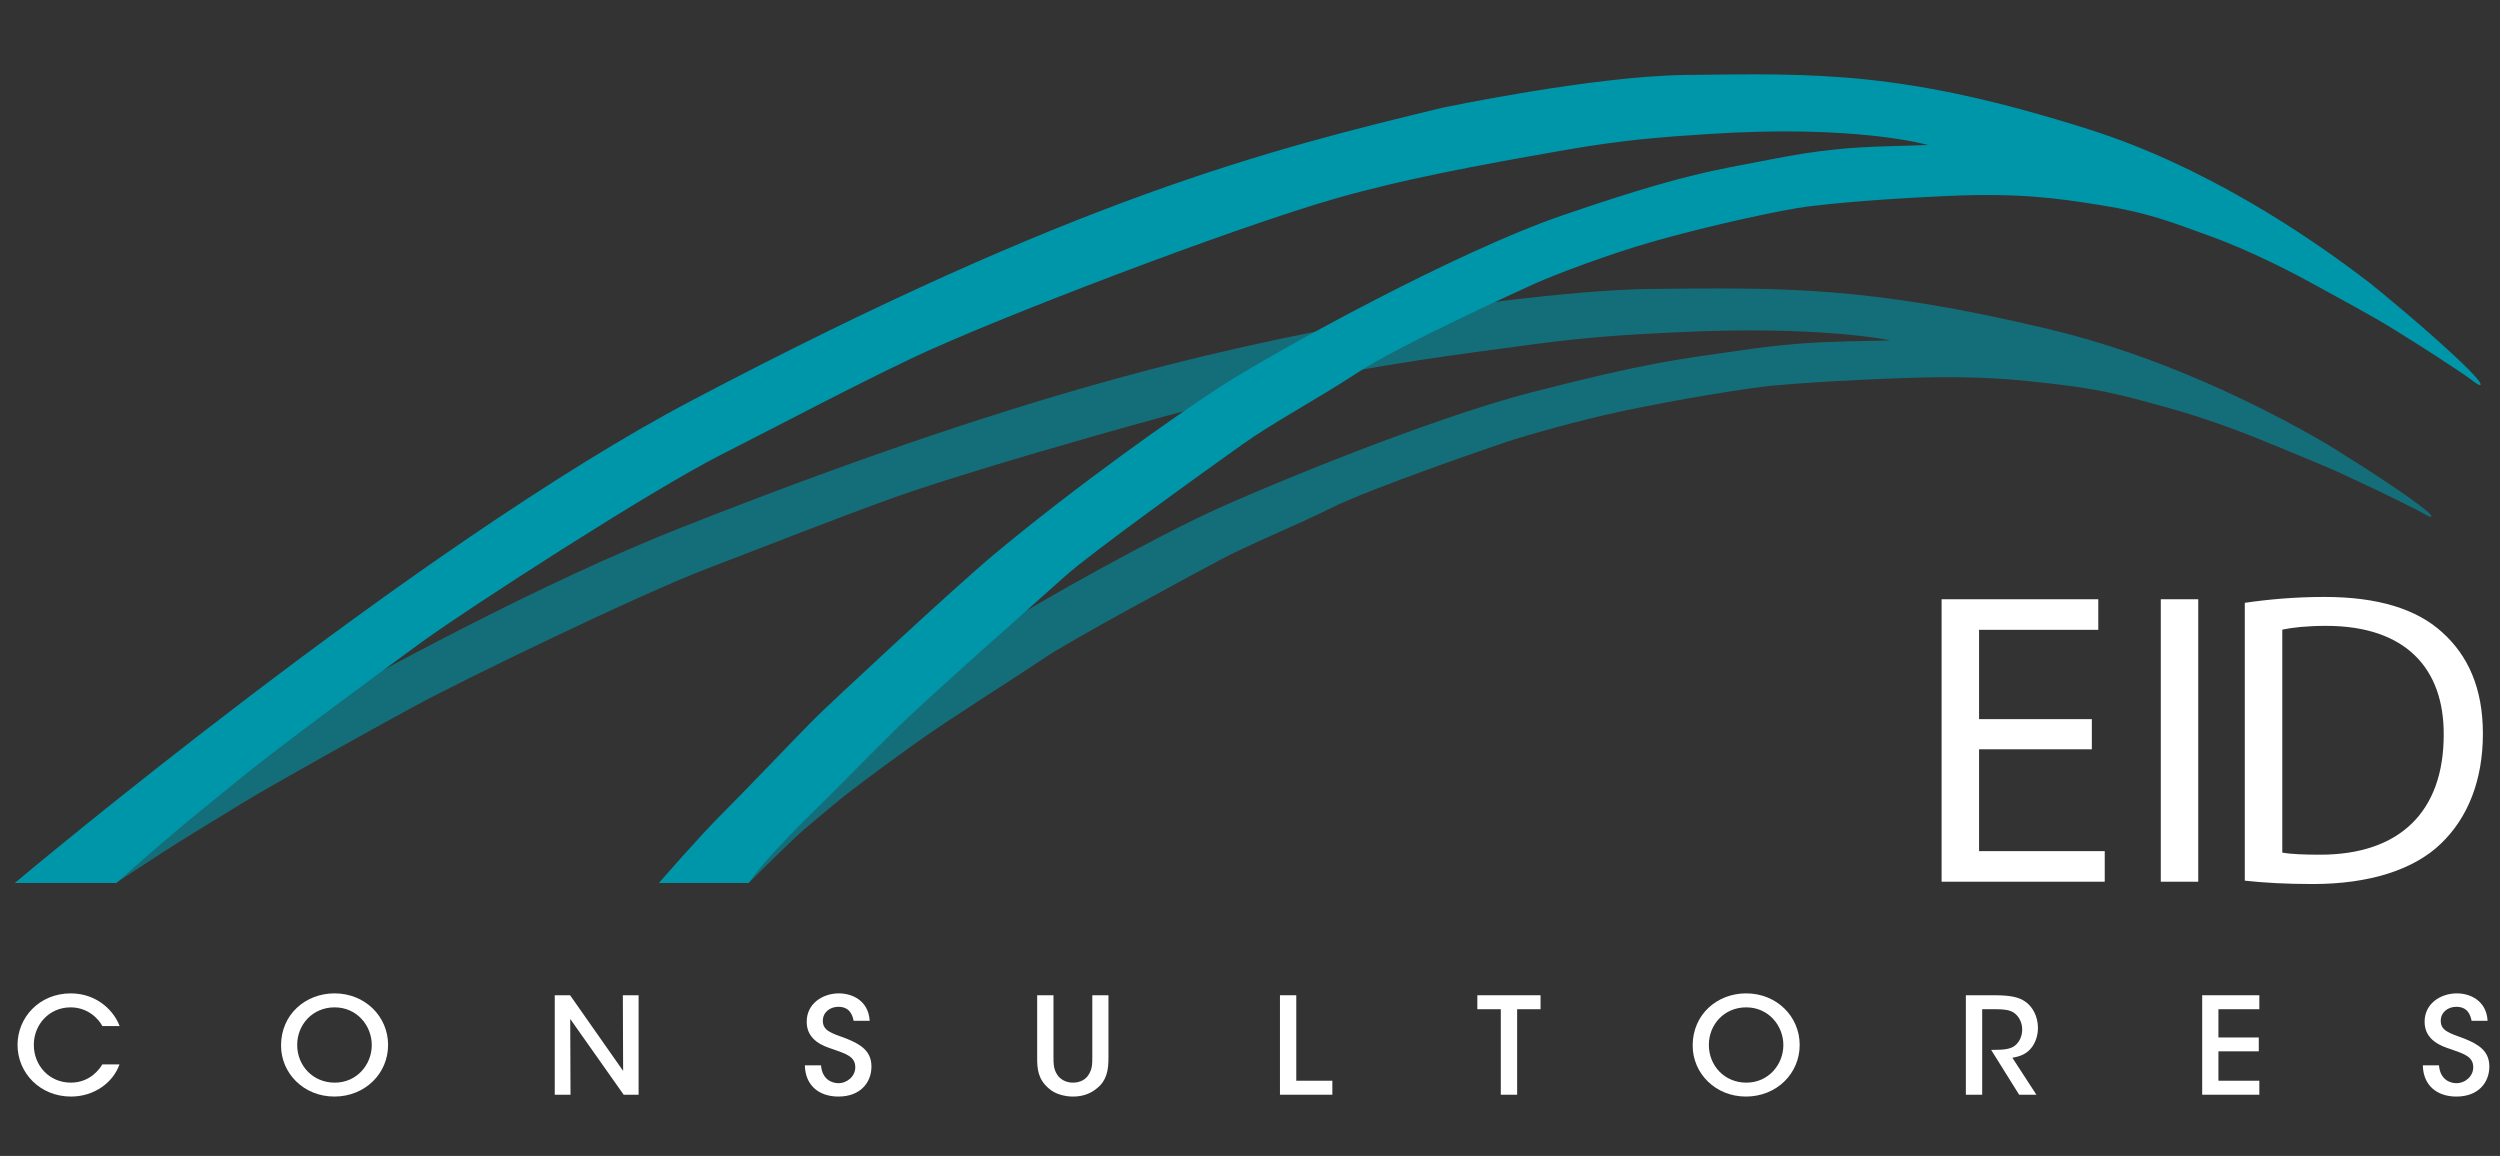
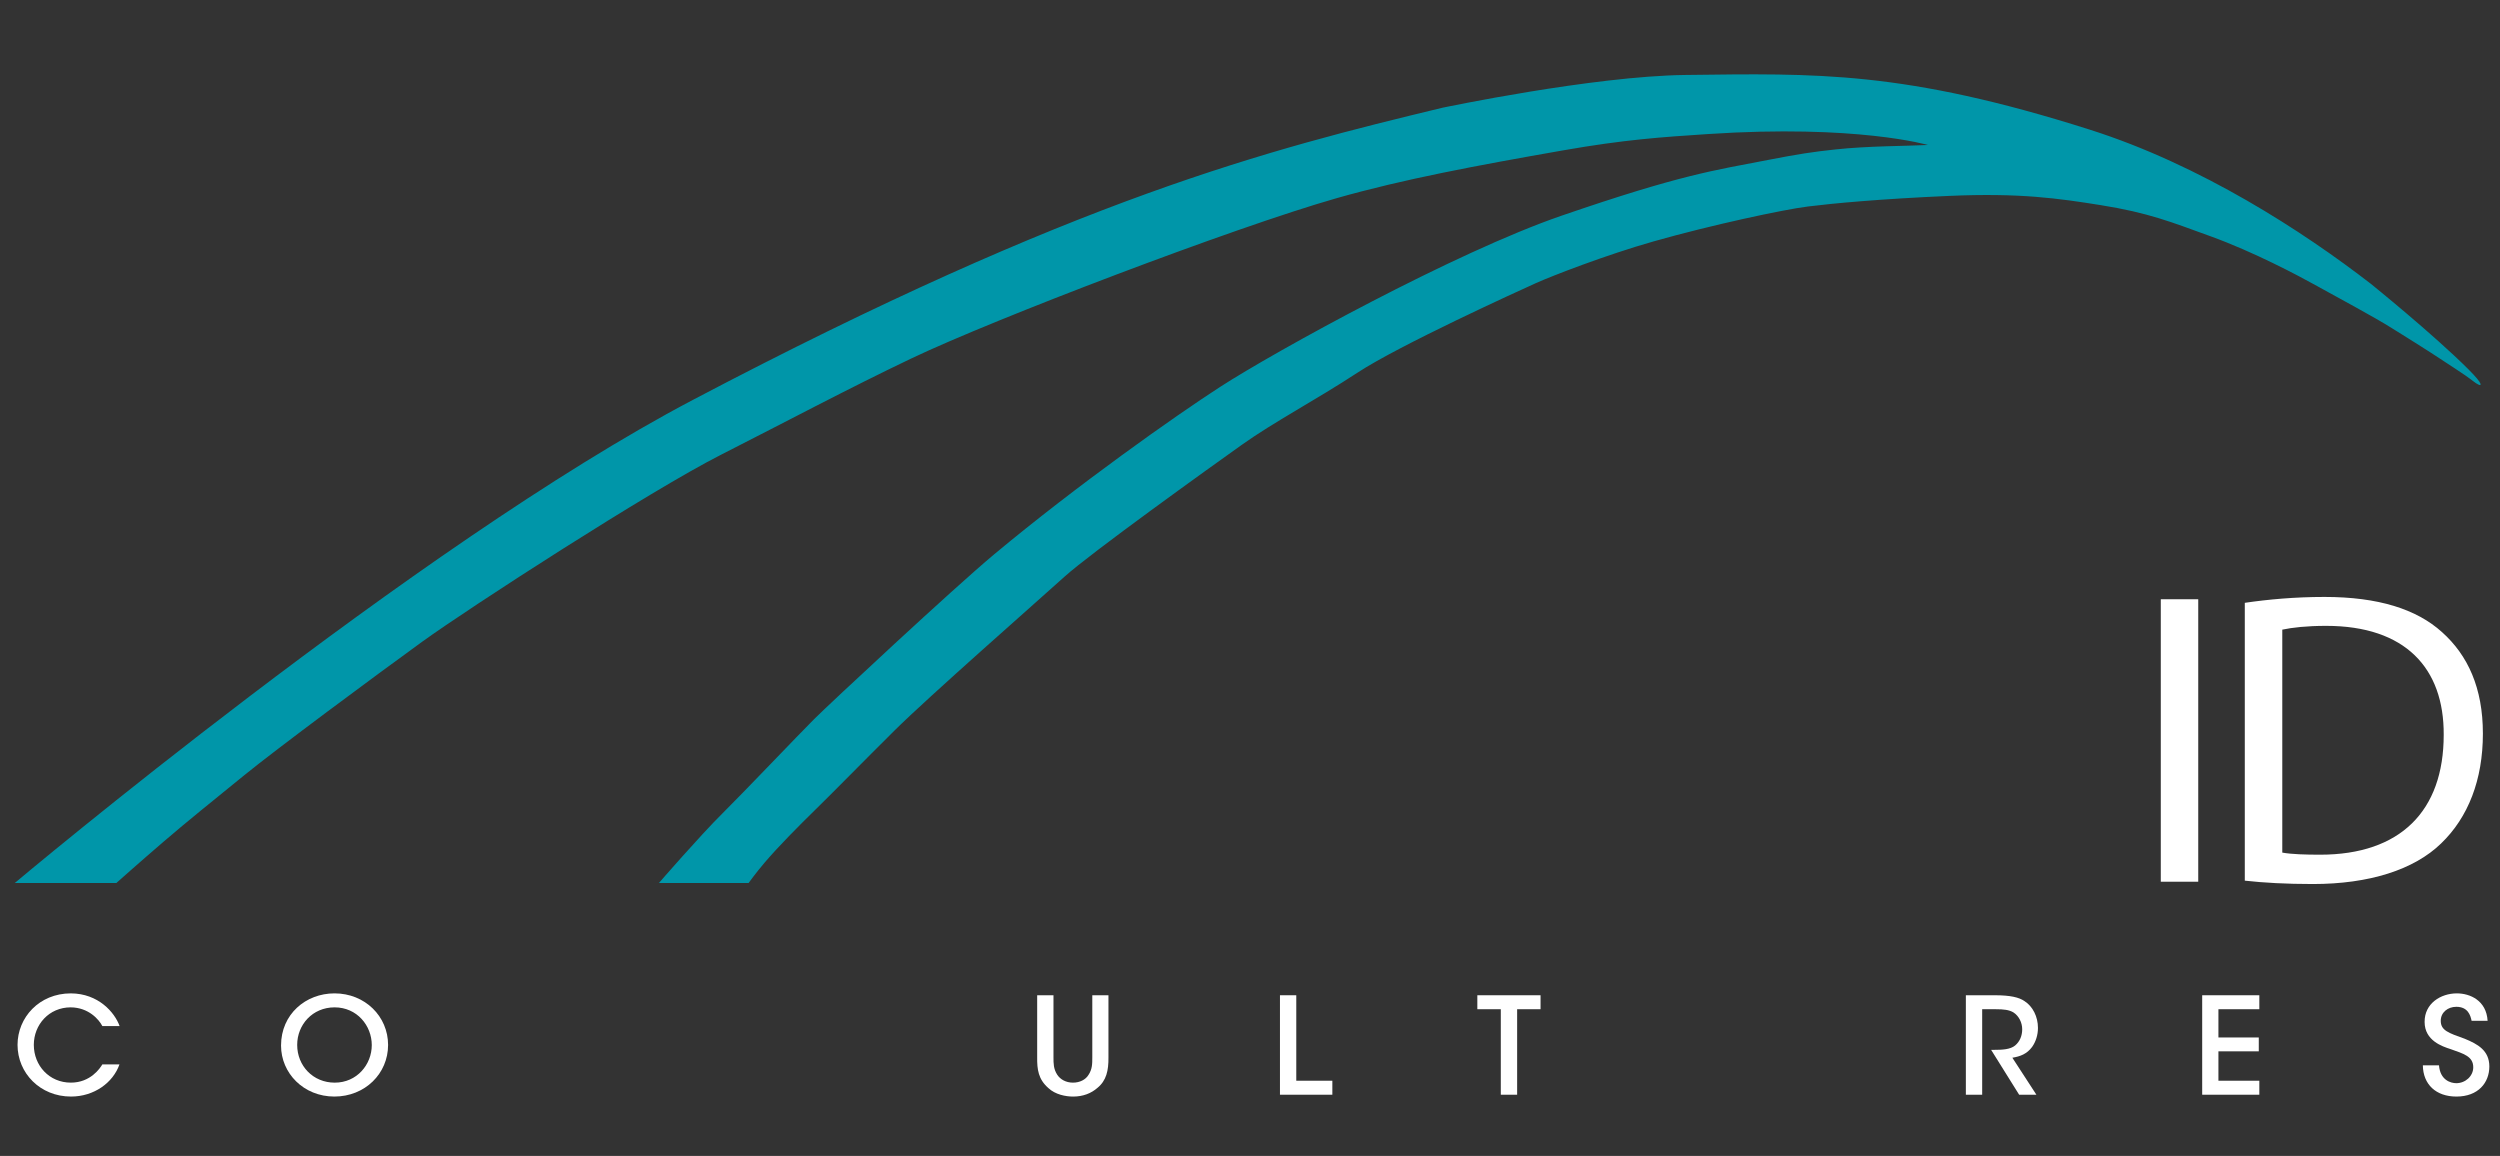
<svg xmlns="http://www.w3.org/2000/svg" xmlns:xlink="http://www.w3.org/1999/xlink" version="1.1" id="Layer_1" x="0px" y="0px" width="186px" height="86px" viewBox="0 0 186 86" enable-background="new 0 0 186 86" xml:space="preserve">
  <rect x="0" y="0" width="186" height="86" fill="#333333" stroke="none" />
  <g>
-     <polygon fill="#FFFFFF" points="155.633,55.748 147.242,55.748 147.242,63.324 156.592,63.324 156.592,65.6 144.455,65.6    144.455,44.584 156.112,44.584 156.112,46.859 147.242,46.859 147.242,53.504 155.633,53.504  " />
    <rect x="160.763" y="44.584" fill="#FFFFFF" width="2.786" height="21.016" />
    <g>
      <path fill="#FFFFFF" d="M167.012,44.85c1.697-0.25,3.717-0.438,5.929-0.438c4.001,0,6.853,0.907,8.745,2.618    c1.92,1.717,3.041,4.149,3.041,7.55c0,3.433-1.09,6.231-3.107,8.171c-2.016,1.96-5.348,3.021-9.543,3.021    c-1.986,0-3.652-0.094-5.064-0.251V44.85z M169.803,63.434c0.705,0.125,1.727,0.155,2.816,0.155c5.959,0,9.193-3.241,9.193-8.916    c0.031-4.962-2.855-8.109-8.744-8.109c-1.443,0-2.529,0.124-3.266,0.282V63.434z" />
      <path fill="#FFFFFF" d="M8.888,79.193c-0.474,1.355-1.881,2.391-3.607,2.391c-2.291,0-3.976-1.744-3.976-3.848    c0-2.029,1.612-3.829,3.966-3.829c2.045,0.01,3.258,1.409,3.627,2.43H7.613c-0.247-0.481-1.019-1.38-2.353-1.39    c-1.613,0-2.744,1.289-2.744,2.789c0,1.543,1.15,2.812,2.754,2.812c1.469,0,2.179-1.078,2.343-1.355H8.888z" />
      <path fill="#FFFFFF" d="M20.91,77.783c0-2.327,1.839-3.876,3.977-3.876c2.27,0,3.987,1.71,3.987,3.839s-1.717,3.838-3.997,3.838    c-2.292,0-3.967-1.744-3.967-3.789V77.783z M22.111,77.746c0,1.543,1.172,2.803,2.794,2.803c1.655,0,2.755-1.355,2.755-2.793    c0-1.449-1.1-2.809-2.765-2.809c-1.653,0-2.784,1.299-2.784,2.789V77.746z" />
-       <polygon fill="#FFFFFF" points="46.361,79.676 46.34,74.047 47.512,74.047 47.512,81.447 46.401,81.447 42.425,75.809     42.446,81.447 41.274,81.447 41.274,74.047 42.415,74.047   " />
-       <path fill="#FFFFFF" d="M61.085,79.26c0.082,1.111,0.884,1.329,1.285,1.329c0.677,0,1.263-0.524,1.263-1.182    c0-0.817-0.718-1.009-1.695-1.358c-0.596-0.191-1.92-0.623-1.92-2.014c-0.011-1.379,1.202-2.128,2.395-2.128    c0.974,0,2.199,0.521,2.291,2.039H63.51c-0.083-0.4-0.268-1.04-1.14-1.04c-0.618,0-1.151,0.41-1.151,1.04    c0,0.72,0.565,0.901,1.788,1.338c0.945,0.393,1.829,0.86,1.829,2.062c0,1.203-0.833,2.238-2.457,2.238    c-1.509,0-2.477-0.896-2.496-2.324H61.085z" />
      <path fill="#FFFFFF" d="M78.379,74.047v4.617c0,0.463,0,0.861,0.277,1.293c0.227,0.35,0.649,0.592,1.171,0.592    c0.524,0,0.946-0.232,1.152-0.568c0.288-0.428,0.288-0.836,0.288-1.316v-4.617h1.202v4.617c0.011,0.986-0.155,1.733-0.822,2.275    c-0.453,0.398-1.058,0.645-1.809,0.645c-0.544,0-1.325-0.146-1.839-0.633c-0.75-0.656-0.843-1.387-0.833-2.287v-4.617H78.379z" />
      <polygon fill="#FFFFFF" points="95.229,74.047 96.443,74.047 96.443,80.406 99.127,80.406 99.127,81.447 95.229,81.447   " />
      <polygon fill="#FFFFFF" points="111.66,75.086 109.914,75.086 109.914,74.047 114.617,74.047 114.617,75.086 112.875,75.086     112.875,81.447 111.66,81.447   " />
-       <path fill="#FFFFFF" d="M125.935,77.783c0-2.327,1.839-3.876,3.974-3.876c2.271,0,3.987,1.71,3.987,3.839    s-1.716,3.838-3.999,3.838c-2.289,0-3.962-1.744-3.962-3.789V77.783z M127.139,77.746c0,1.543,1.168,2.803,2.791,2.803    c1.65,0,2.752-1.355,2.752-2.793c0-1.449-1.102-2.809-2.762-2.809c-1.657,0-2.781,1.299-2.781,2.789V77.746z" />
      <path fill="#FFFFFF" d="M146.259,74.047h2.146c1.189,0,1.809,0.159,2.211,0.431c0.627,0.398,1.008,1.17,1.008,2.001    c0,0.518-0.157,1.019-0.434,1.411c-0.389,0.528-0.884,0.708-1.471,0.806l1.789,2.752h-1.283l-2.086-3.34h0.266    c0.528,0,1.162-0.021,1.521-0.324c0.353-0.296,0.526-0.727,0.526-1.207c0-0.5-0.25-0.99-0.648-1.25    c-0.326-0.199-0.75-0.24-1.295-0.24h-1.035v6.361h-1.214V74.047z" />
      <polygon fill="#FFFFFF" points="163.843,74.047 168.094,74.047 168.094,75.086 165.051,75.086 165.051,77.188 168.053,77.188     168.053,78.219 165.051,78.219 165.051,80.406 168.094,80.406 168.094,81.447 163.843,81.447   " />
      <path fill="#FFFFFF" d="M181.461,79.26c0.086,1.111,0.883,1.329,1.287,1.329c0.676,0,1.262-0.524,1.262-1.182    c0-0.817-0.719-1.009-1.699-1.358c-0.592-0.191-1.92-0.623-1.92-2.014c-0.012-1.379,1.201-2.128,2.4-2.128    c0.969,0,2.197,0.521,2.287,2.039h-1.191c-0.084-0.4-0.268-1.04-1.139-1.04c-0.623,0-1.156,0.41-1.156,1.04    c0,0.72,0.568,0.901,1.787,1.338c0.947,0.393,1.828,0.86,1.828,2.062c0,1.203-0.826,2.238-2.449,2.238    c-1.514,0-2.479-0.896-2.498-2.324H181.461z" />
      <path fill="#0096A9" d="M1.099,65.694c0,0,29.828-25.092,50.444-35.938c28.64-15.067,42.93-18.638,55.76-21.737    c0,0,11.201-2.357,18.067-2.441c9.763-0.121,16.276-0.327,30.112,4.069c8.247,2.62,15.871,7.57,20.916,11.475    c0,0,4.641,3.746,7.246,6.349c1.244,1.245,0.898,1.211,0.775,1.154c-0.262-0.116-0.488-0.344-0.994-0.69    c0,0-1.164-0.79-2.553-1.685c-0.775-0.504-1.436-0.906-2.844-1.791c-1.49-0.936-3.984-2.255-5.779-3.256    c-1.272-0.705-4.562-2.458-7.799-3.63c-2.917-1.058-4.609-1.746-8.153-2.311c-3.165-0.504-6.032-0.919-11.265-0.688    c-5.23,0.231-8.659,0.557-10.514,0.788c-1.85,0.231-7.233,1.387-11.478,2.594c-3.55,1.007-7.593,2.58-8.753,3.101    c-1.278,0.575-10.185,4.63-13.286,6.667c-3.105,2.036-6.205,3.658-8.612,5.371c-2.407,1.712-11.25,8.056-13.195,9.815    c-1.944,1.76-10.113,8.93-12.638,11.436c-2.386,2.367-4.482,4.516-5.88,5.881c-1.25,1.224-2.735,2.717-3.787,3.95    c-0.642,0.754-1.196,1.52-1.196,1.52h-6.671c0,0,3.058-3.528,4.734-5.187c1.446-1.428,5.7-5.893,6.811-7.003    c1.111-1.11,10.396-9.761,13.397-12.264c6.2-5.168,13.502-10.316,16.807-12.454c4.1-2.652,17.471-10.008,25.391-12.736    c8.894-3.061,11.367-3.378,15.393-4.156c2.295-0.445,3.296-0.595,5.003-0.779c2.403-0.261,5.252-0.25,6.881-0.331    c0,0-5.291-1.547-16.36-0.814c-3.433,0.227-6.186,0.406-10.826,1.221c-6.376,1.12-11.844,2.133-16.844,3.561    c-7.634,2.181-25.44,8.978-31.582,11.903c-4.671,2.226-9.386,4.739-14.162,7.163c-5.305,2.691-18.737,11.379-22.254,13.922    c-3.521,2.551-10.821,7.963-13.25,9.943c-2.469,2.013-4.104,3.314-6.003,4.944c-1.729,1.485-3.505,3.066-3.505,3.066L1.099,65.694    z" />
      <g opacity="0.6">
        <g>
          <defs>
-             <rect id="SVGID_1_" x="1.265" y="21.462" width="179.633" height="44.234" />
-           </defs>
+             </defs>
          <clipPath id="SVGID_2_">
            <use xlink:href="#SVGID_1_" overflow="visible" />
          </clipPath>
          <path clip-path="url(#SVGID_2_)" fill="#0096A9" d="M1.265,65.67c0,0,29.207-18.438,49.393-26.407      c28.044-11.071,42.035-13.697,54.599-15.973c0,0,10.962-1.733,17.688-1.794c9.562-0.087,15.941-0.239,29.485,2.991      c8.078,1.924,15.539,5.562,20.484,8.432c0,0,4.541,2.751,7.09,4.665c1.219,0.915,0.879,0.89,0.758,0.848      c-0.252-0.085-0.469-0.253-0.969-0.505c0,0-1.145-0.581-2.494-1.239c-0.766-0.371-1.414-0.666-2.793-1.316      c-1.455-0.688-3.897-1.657-5.655-2.392c-1.249-0.52-4.466-1.808-7.635-2.668c-2.859-0.777-4.518-1.282-7.988-1.698      c-3.101-0.371-5.907-0.676-11.027-0.506c-5.122,0.17-8.481,0.41-10.294,0.58c-1.812,0.169-7.082,1.019-11.238,1.906      c-3.479,0.74-7.436,1.896-8.57,2.279c-1.249,0.422-9.973,3.402-13.015,4.899c-3.036,1.496-6.071,2.687-8.427,3.946      c-2.357,1.259-11.017,5.918-12.92,7.211c-1.903,1.294-7.165,4.6-9.592,6.341c-2.458,1.767-4.938,3.601-6.072,4.554      c-1.132,0.951-2.265,1.873-2.866,2.441c-1.434,1.352-3.512,3.433-3.512,3.433l-6.487-0.095c0,0,1.977-2.523,3.618-3.74      c1.417-1.055,5.582-4.326,6.67-5.145c1.087-0.814,10.179-7.178,13.118-9.017c6.071-3.794,13.22-7.576,16.456-9.147      c4.015-1.95,17.106-7.355,24.863-9.36c8.706-2.248,11.131-2.481,15.071-3.053c2.248-0.328,3.229-0.439,4.895-0.574      c2.355-0.189,5.146-0.183,6.739-0.243c0,0-5.183-1.136-16.017-0.597c-3.365,0.166-6.057,0.297-10.604,0.896      c-6.239,0.823-11.594,1.568-16.497,2.617c-7.469,1.603-24.904,6.599-30.917,8.747c-4.577,1.635-9.189,3.483-13.868,5.264      c-5.193,1.976-18.345,8.363-21.792,10.235c-3.445,1.867-10.593,5.847-12.973,7.301c-2.416,1.484-4.019,2.437-5.878,3.635      c-1.693,1.09-3.431,2.25-3.431,2.25H1.265z" />
        </g>
      </g>
    </g>
  </g>
</svg>